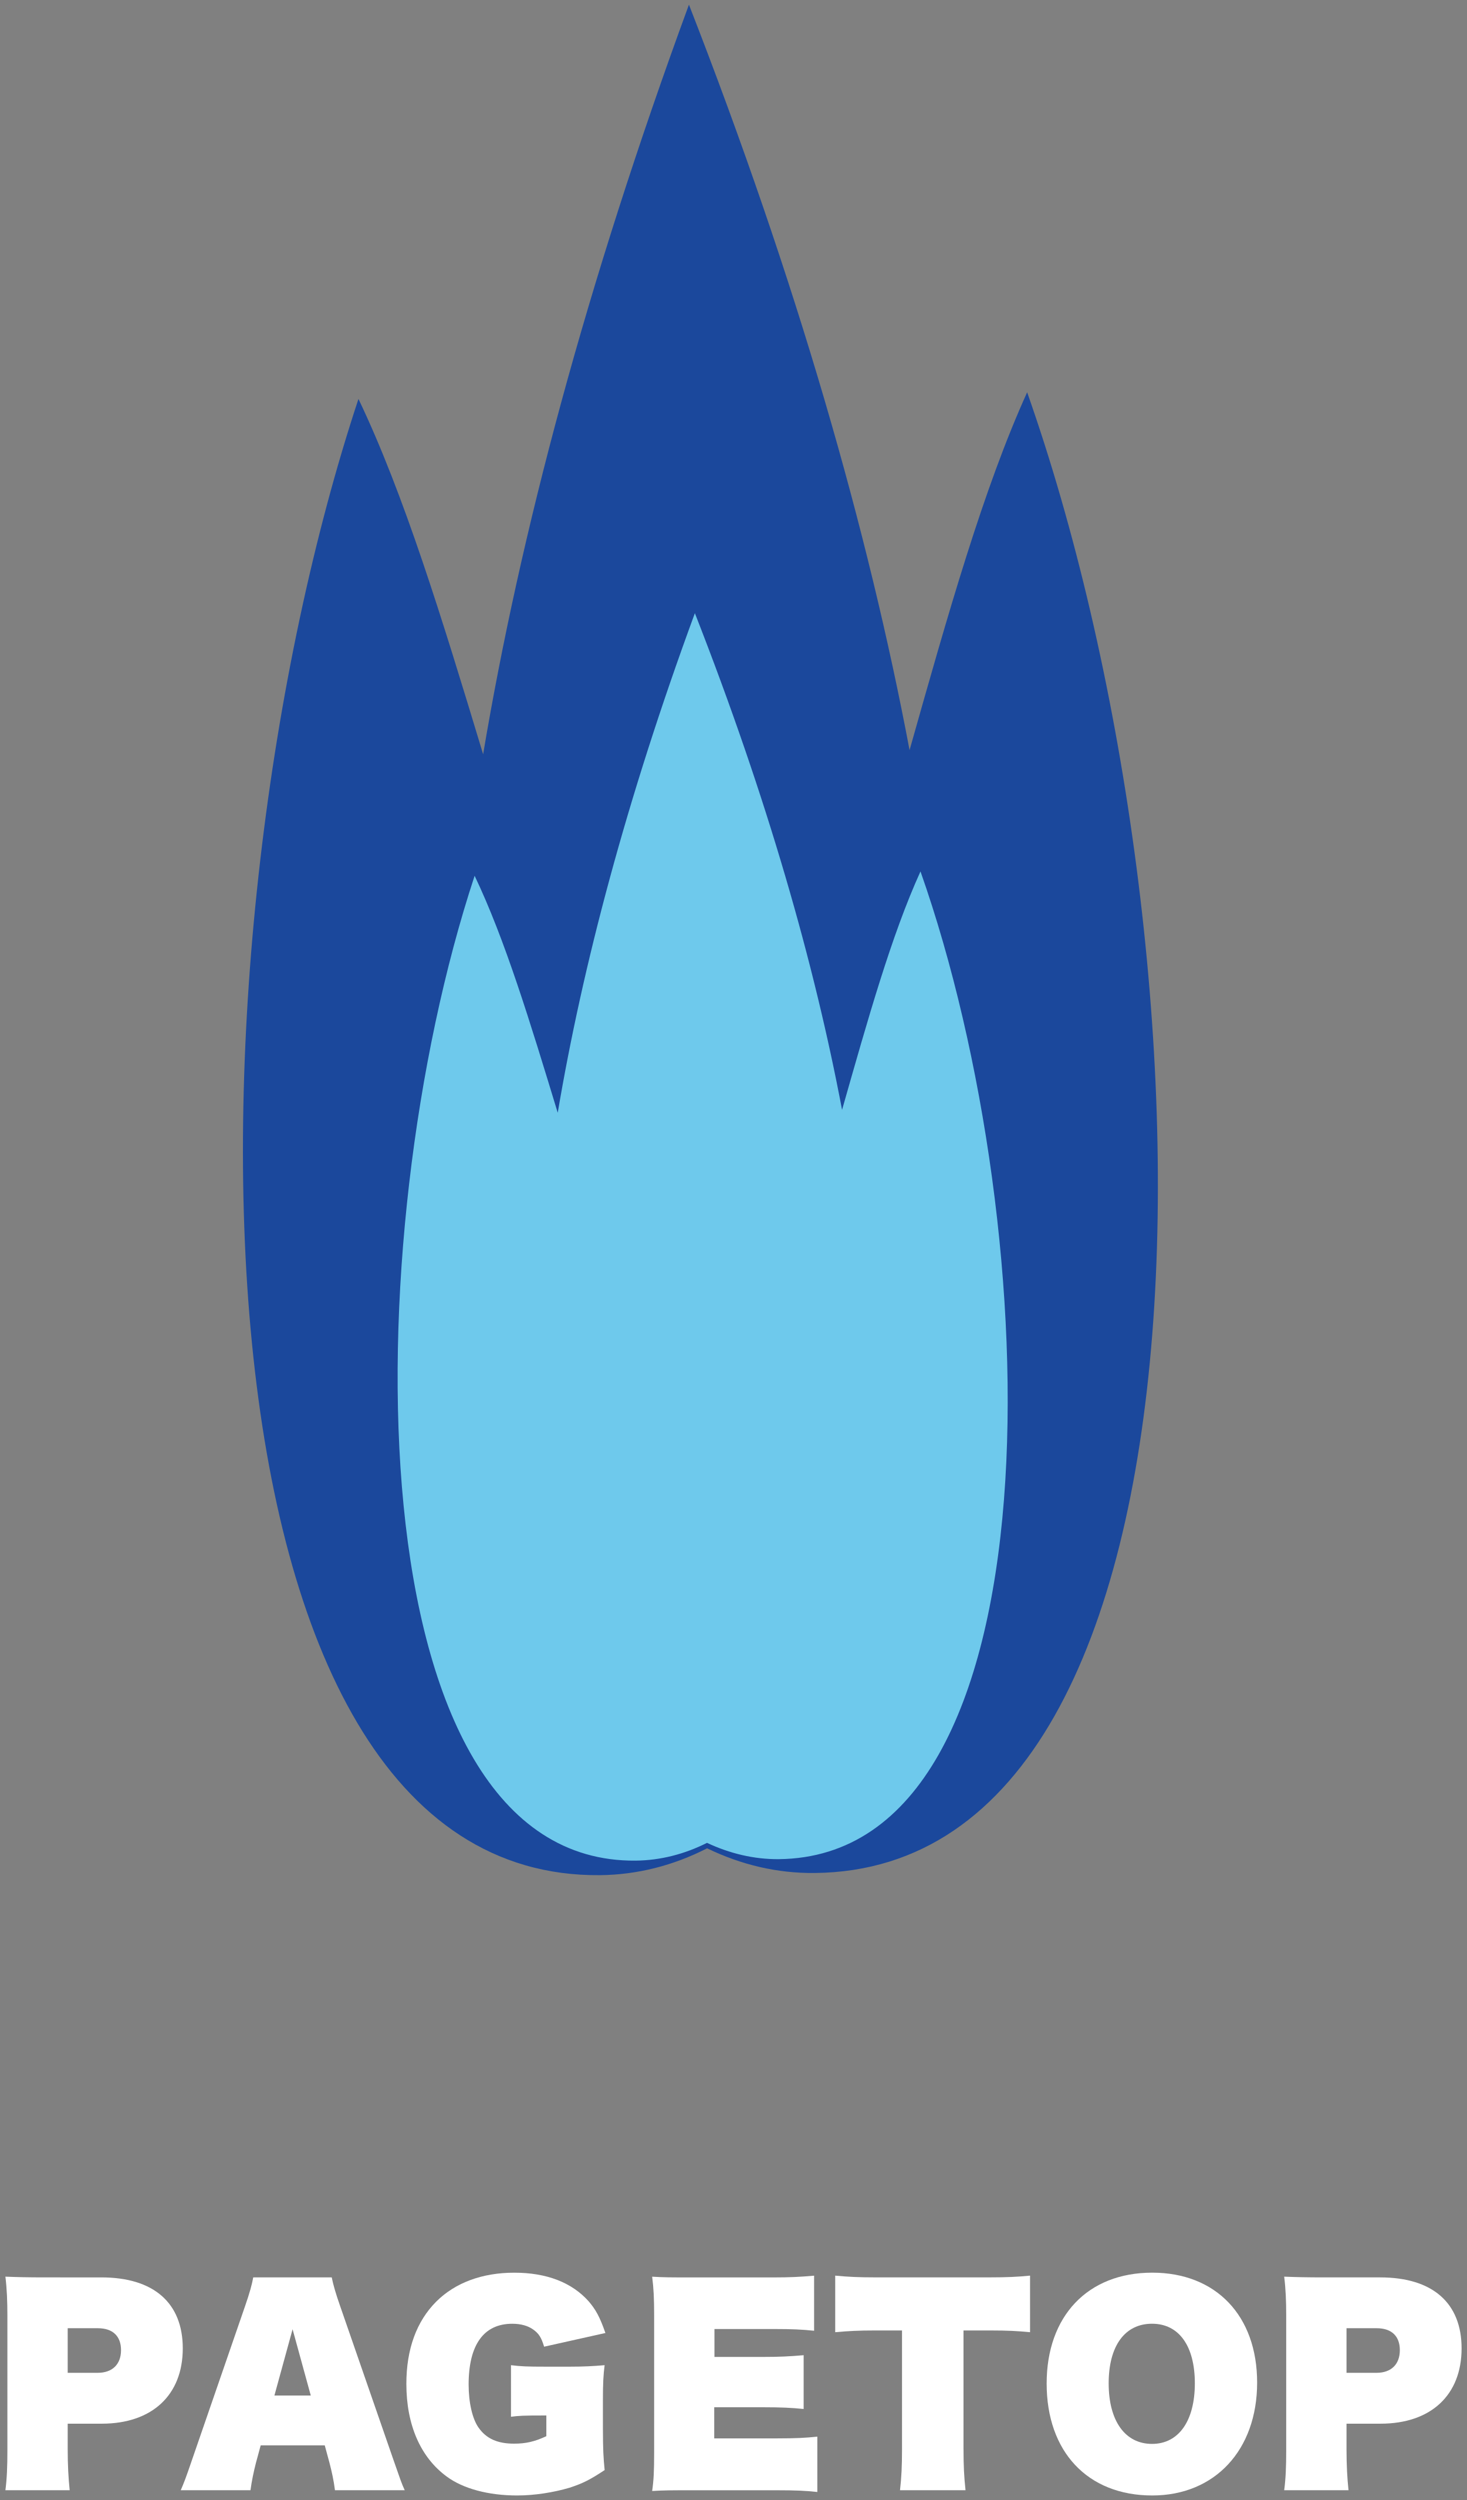
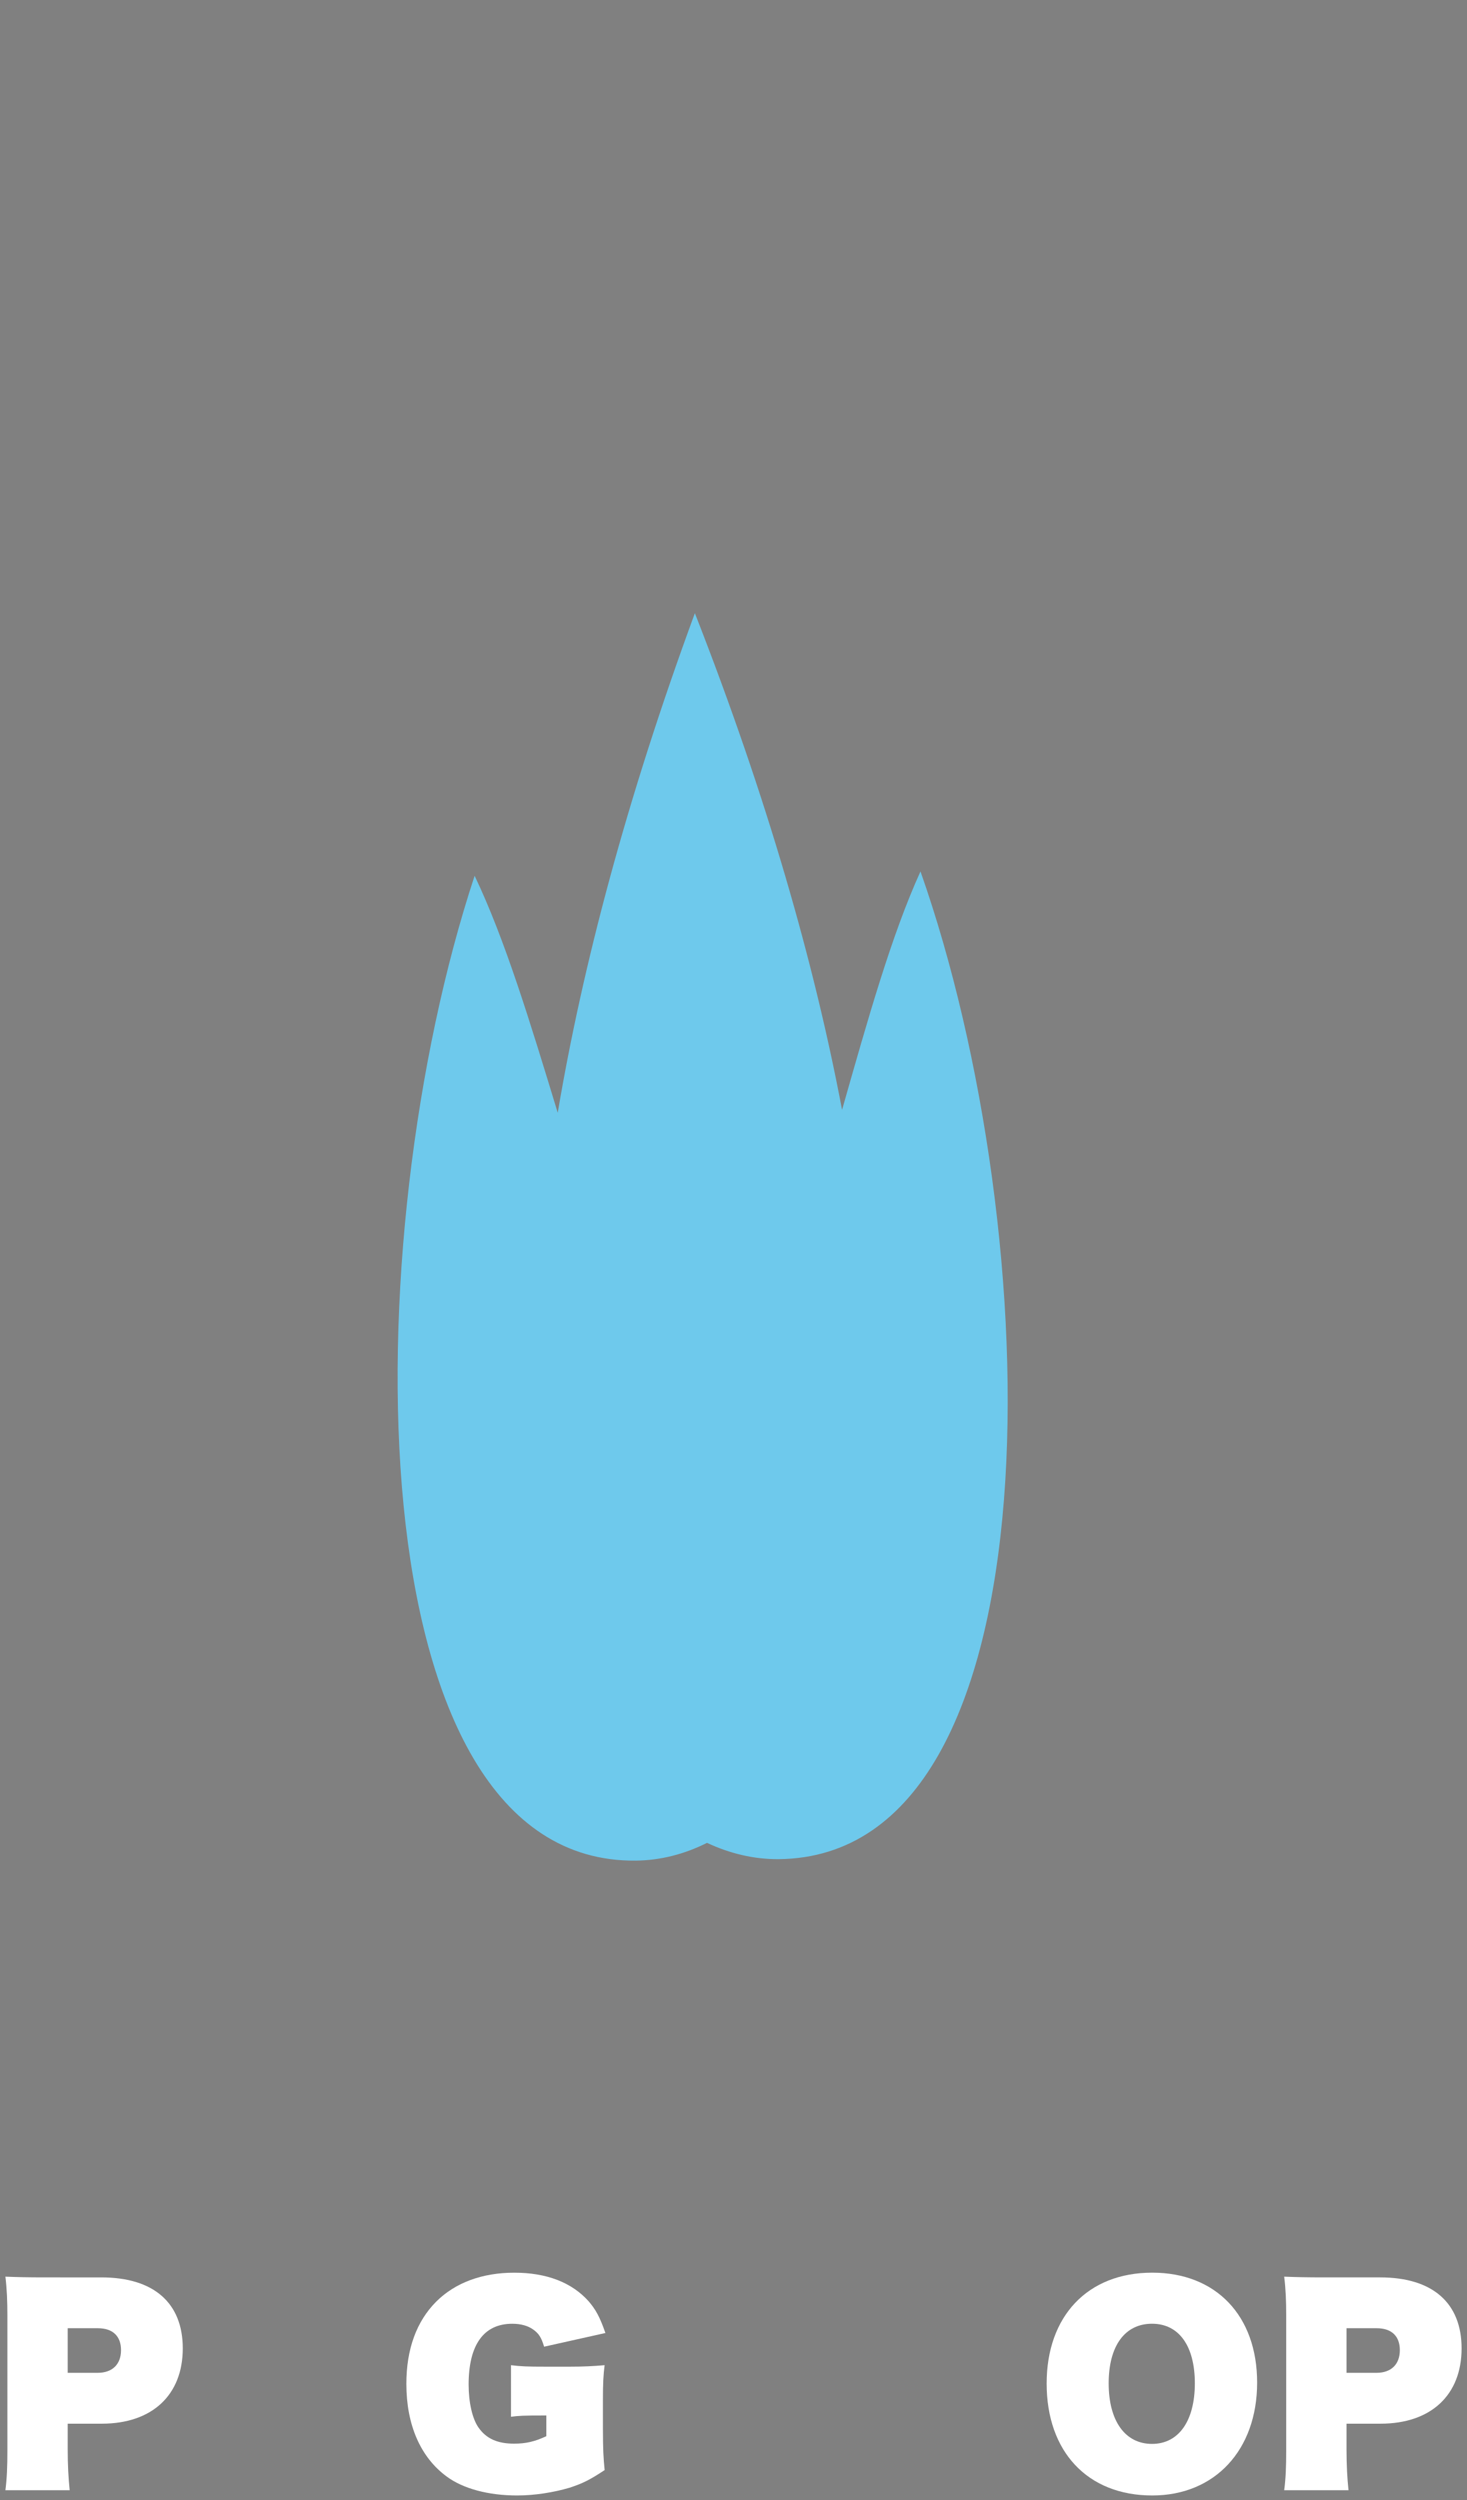
<svg xmlns="http://www.w3.org/2000/svg" version="1.1" id="レイヤー_1" x="0px" y="0px" width="54px" height="92px" viewBox="0 0 54 92" enable-background="new 0 0 54 92" xml:space="preserve">
  <rect x="0" y="0" width="54" height="92" fill="#808080" stroke="none" />
  <g>
    <g>
      <path fill="#FFFFFF" d="M0.199,91.635c0.056-0.432,0.073-0.881,0.073-1.467v-4.953c0-0.541-0.018-0.98-0.073-1.439    c0.44,0.018,0.835,0.027,1.468,0.027H3.73c1.926,0,2.998,0.936,2.998,2.613c0,1.715-1.128,2.77-2.98,2.77H2.492v0.945    c0,0.578,0.027,1.072,0.073,1.504H0.199z M3.601,87.314c0.532,0,0.854-0.311,0.854-0.834c0-0.514-0.303-0.807-0.854-0.807H2.492    v1.641H3.601z" />
-       <path fill="#FFFFFF" d="M9.422,90.625c-0.083,0.322-0.156,0.67-0.202,1.01H6.653c0.119-0.275,0.184-0.439,0.422-1.137l1.953-5.658    c0.156-0.449,0.248-0.779,0.294-1.037h2.889c0.055,0.275,0.155,0.615,0.303,1.037l1.962,5.658c0.266,0.76,0.303,0.879,0.422,1.137    H12.33c-0.046-0.367-0.119-0.688-0.202-1.01l-0.174-0.641H9.596L9.422,90.625z M10.77,85.711l-0.669,2.439h1.339L10.77,85.711z" />
      <path fill="#FFFFFF" d="M22.194,89.416c0,0.697,0.018,1.035,0.063,1.477c-0.55,0.365-0.815,0.494-1.293,0.65    c-0.587,0.174-1.293,0.285-1.926,0.285c-1.055,0-1.989-0.248-2.595-0.697c-0.963-0.707-1.485-1.898-1.485-3.412    c0-1.275,0.376-2.301,1.1-3.025c0.697-0.697,1.697-1.064,2.871-1.064c1.191,0,2.118,0.357,2.741,1.055    c0.257,0.303,0.404,0.559,0.615,1.164l-2.256,0.504c-0.102-0.338-0.193-0.484-0.404-0.633c-0.192-0.137-0.449-0.211-0.77-0.211    c-1.046,0-1.605,0.771-1.605,2.238c0,0.66,0.138,1.266,0.367,1.586c0.284,0.404,0.696,0.588,1.302,0.588    c0.44,0,0.762-0.074,1.192-0.275v-0.762c-0.898,0-1,0.01-1.302,0.047v-1.898c0.366,0.045,0.577,0.055,1.274,0.055h0.89    c0.504,0,0.861-0.018,1.283-0.055c-0.046,0.357-0.063,0.67-0.063,1.311V89.416z" />
-       <path fill="#FFFFFF" d="M28.629,89.727c0.67,0,1.018-0.018,1.457-0.064v2.037c-0.422-0.047-0.797-0.064-1.477-0.064h-3.135    c-0.789,0-1.027,0-1.468,0.027c0.056-0.395,0.073-0.725,0.073-1.422v-5.025c0-0.641-0.018-1-0.073-1.439    c0.432,0.027,0.66,0.027,1.458,0.027h3.026c0.57,0,0.963-0.018,1.477-0.064v2.027c-0.439-0.047-0.816-0.064-1.477-0.064h-2.191    v1.027h1.789c0.586,0,0.973-0.018,1.494-0.064v1.98c-0.439-0.045-0.816-0.064-1.494-0.064h-1.797v1.146H28.629z" />
-       <path fill="#FFFFFF" d="M35.467,90.131c0,0.596,0.02,1.018,0.074,1.504h-2.412c0.055-0.477,0.074-0.898,0.074-1.504v-4.375h-0.992    c-0.596,0-0.998,0.02-1.467,0.064v-2.082c0.477,0.047,0.891,0.064,1.449,0.064h4.246c0.623,0,1.018-0.018,1.477-0.064v2.082    c-0.469-0.045-0.816-0.064-1.477-0.064h-0.973V90.131z" />
-       <path fill="#FFFFFF" d="M38.527,87.709c0-2.484,1.512-4.08,3.887-4.08c2.348,0,3.861,1.586,3.861,4.045    c0,2.484-1.559,4.154-3.861,4.154C40.039,91.828,38.527,90.223,38.527,87.709z M43.982,87.701c0-1.377-0.586-2.193-1.576-2.193    c-1,0-1.596,0.816-1.596,2.193c0,1.385,0.605,2.229,1.596,2.229C43.387,89.93,43.982,89.086,43.982,87.701z" />
+       <path fill="#FFFFFF" d="M38.527,87.709c0-2.484,1.512-4.08,3.887-4.08c2.348,0,3.861,1.586,3.861,4.045    c0,2.484-1.559,4.154-3.861,4.154C40.039,91.828,38.527,90.223,38.527,87.709M43.982,87.701c0-1.377-0.586-2.193-1.576-2.193    c-1,0-1.596,0.816-1.596,2.193c0,1.385,0.605,2.229,1.596,2.229C43.387,89.93,43.982,89.086,43.982,87.701z" />
      <path fill="#FFFFFF" d="M47.271,91.635c0.057-0.432,0.074-0.881,0.074-1.467v-4.953c0-0.541-0.018-0.98-0.074-1.439    c0.441,0.018,0.836,0.027,1.469,0.027h2.063c1.926,0,2.998,0.936,2.998,2.613c0,1.715-1.127,2.77-2.98,2.77h-1.256v0.945    c0,0.578,0.027,1.072,0.074,1.504H47.271z M50.674,87.314c0.533,0,0.854-0.311,0.854-0.834c0-0.514-0.303-0.807-0.854-0.807    h-1.109v1.641H50.674z" />
    </g>
  </g>
  <g>
-     <path fill="#1B489C" d="M37.809,14.436c-1.607,3.544-2.896,8.096-4.328,13.167c-1.52-8.054-4.129-17.197-8.121-27.431   c-3.787,10.31-6.22,19.505-7.576,27.583c-1.526-5.042-2.912-9.567-4.589-13.075c-6.641,20.082-6.78,54.476,8.899,54.322   c1.366-0.016,2.689-0.352,3.934-0.988c1.263,0.611,2.587,0.922,3.96,0.908C45.664,68.77,44.842,34.383,37.809,14.436z" />
    <path fill="#6EC9EC" d="M33.883,32.067c-1.072,2.358-1.928,5.407-2.887,8.774c-1.014-5.365-2.75-11.467-5.418-18.277   c-2.524,6.861-4.138,12.995-5.048,18.383c-1.021-3.352-1.942-6.381-3.059-8.72c-4.426,13.398-4.521,36.341,5.929,36.24   c0.917-0.01,1.801-0.24,2.625-0.654c0.844,0.395,1.732,0.607,2.639,0.6C39.127,68.307,38.572,45.371,33.883,32.067z" />
  </g>
</svg>